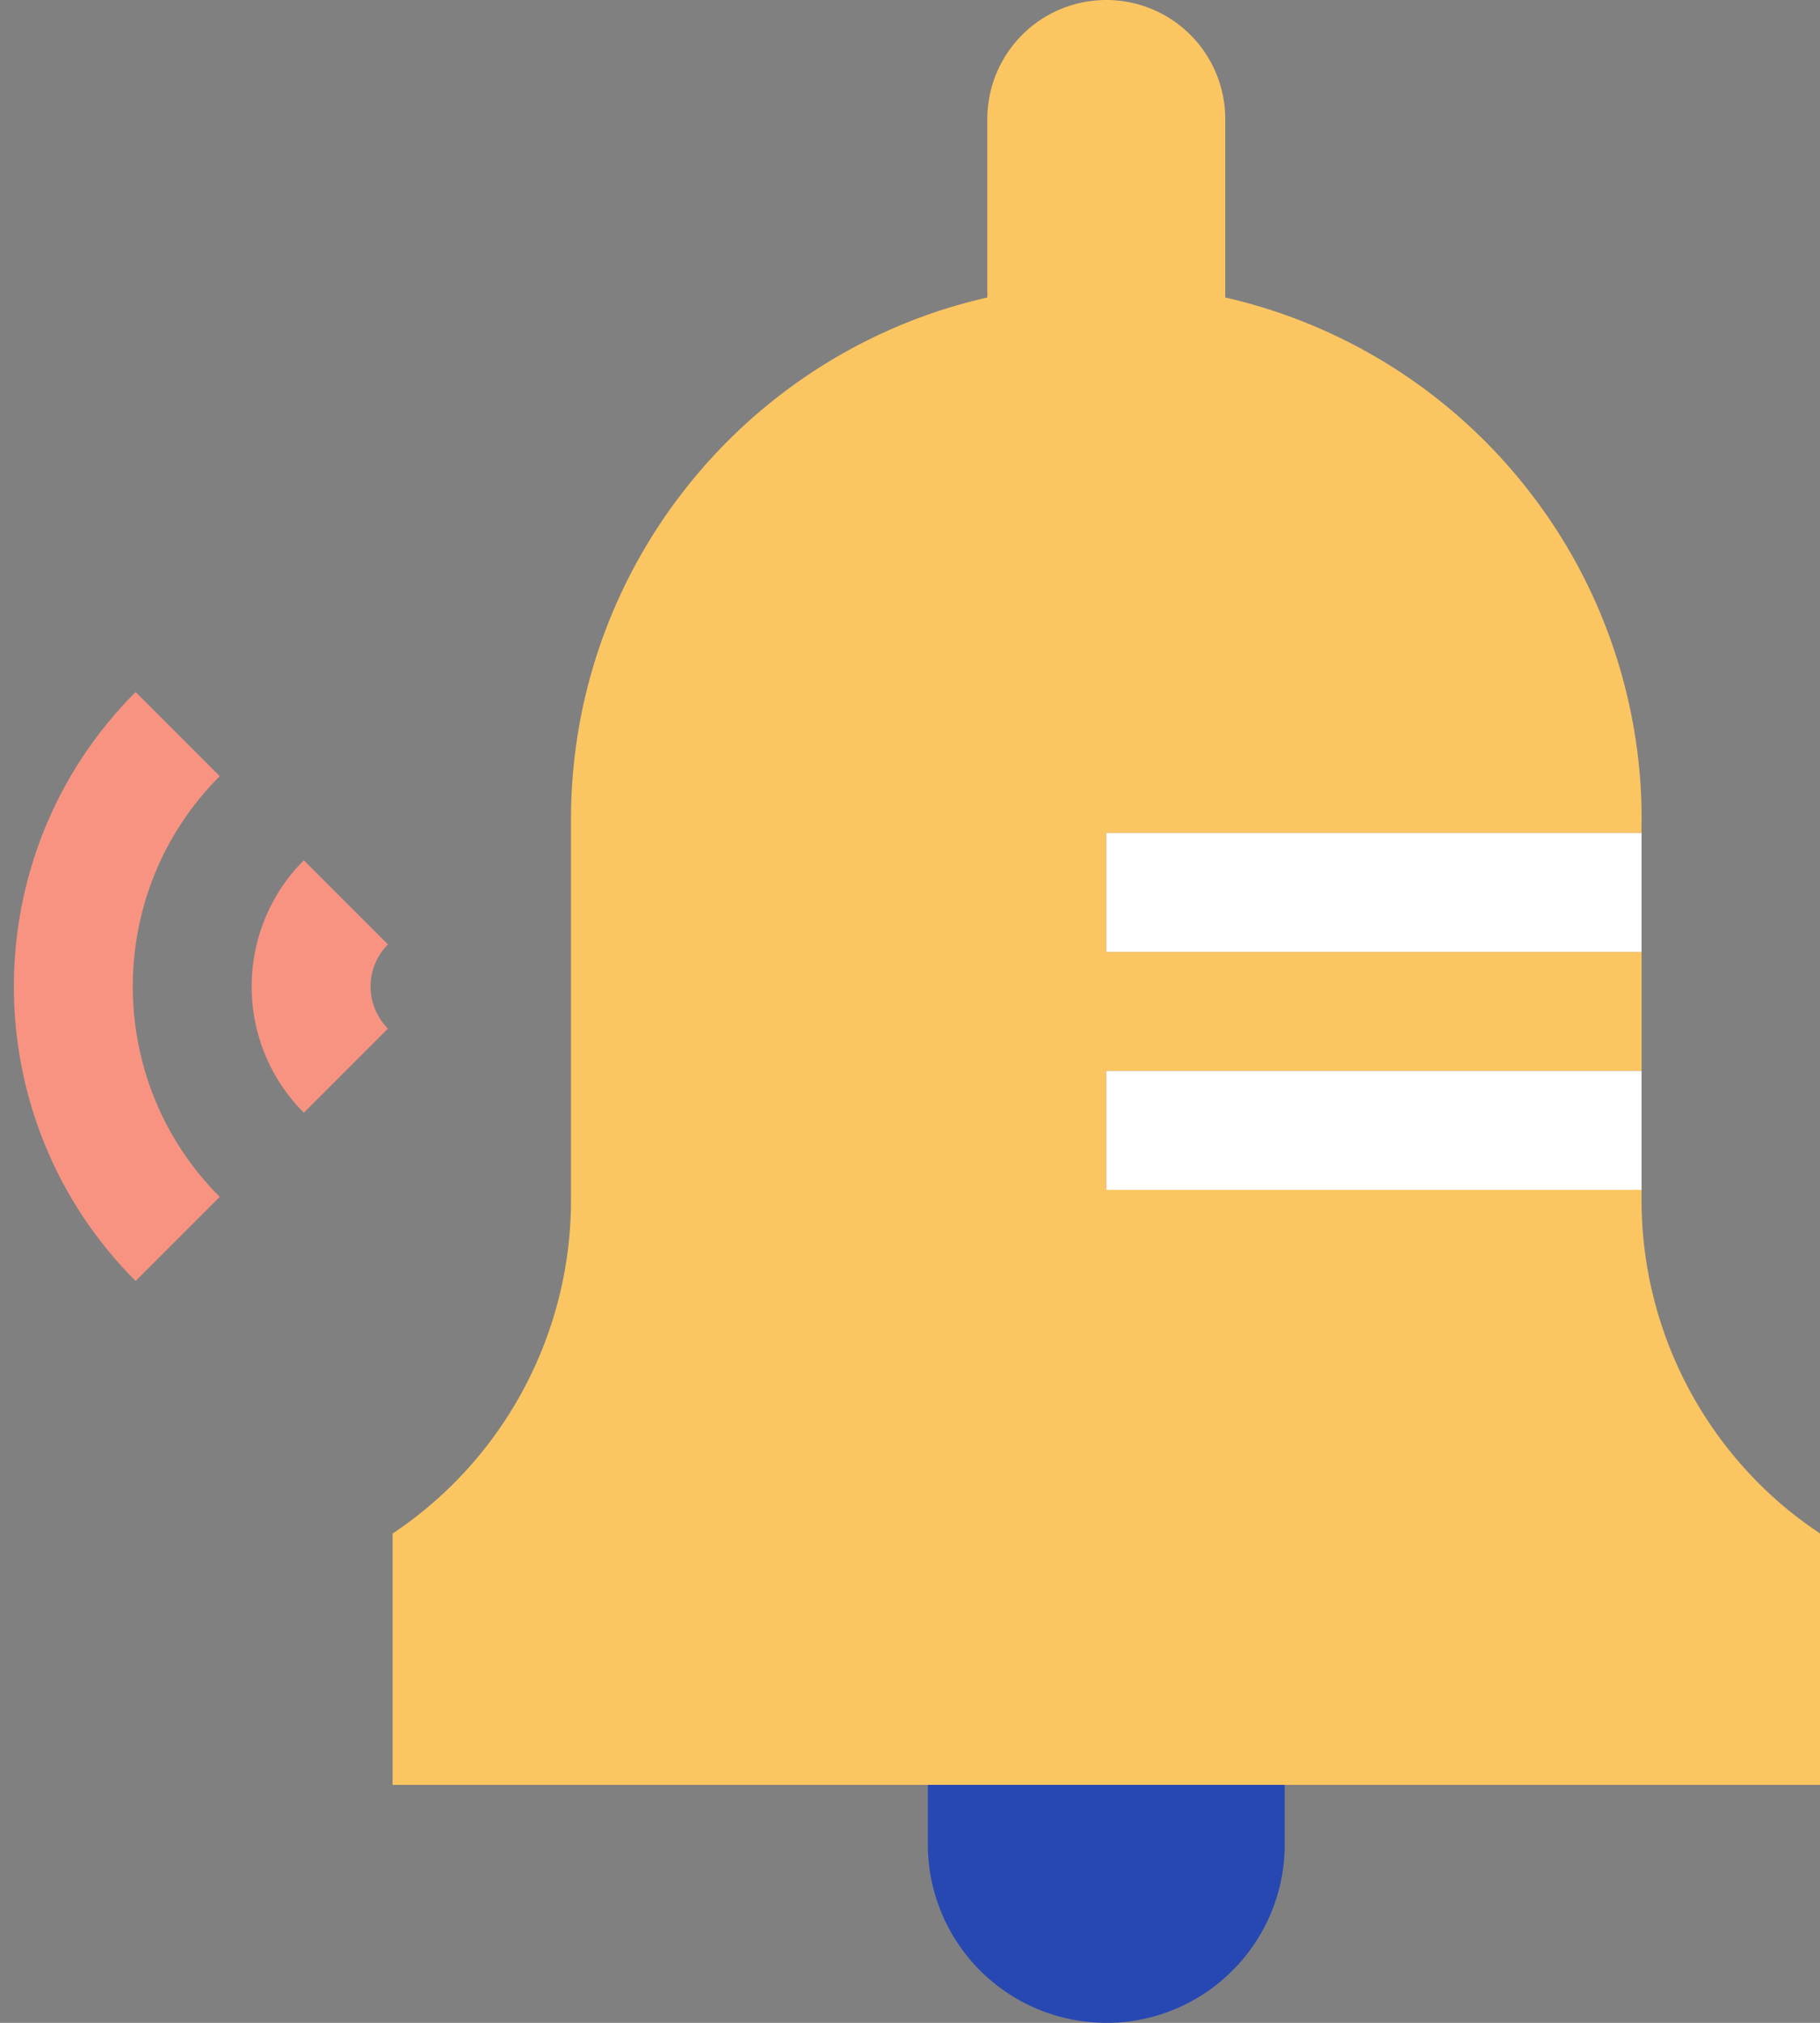
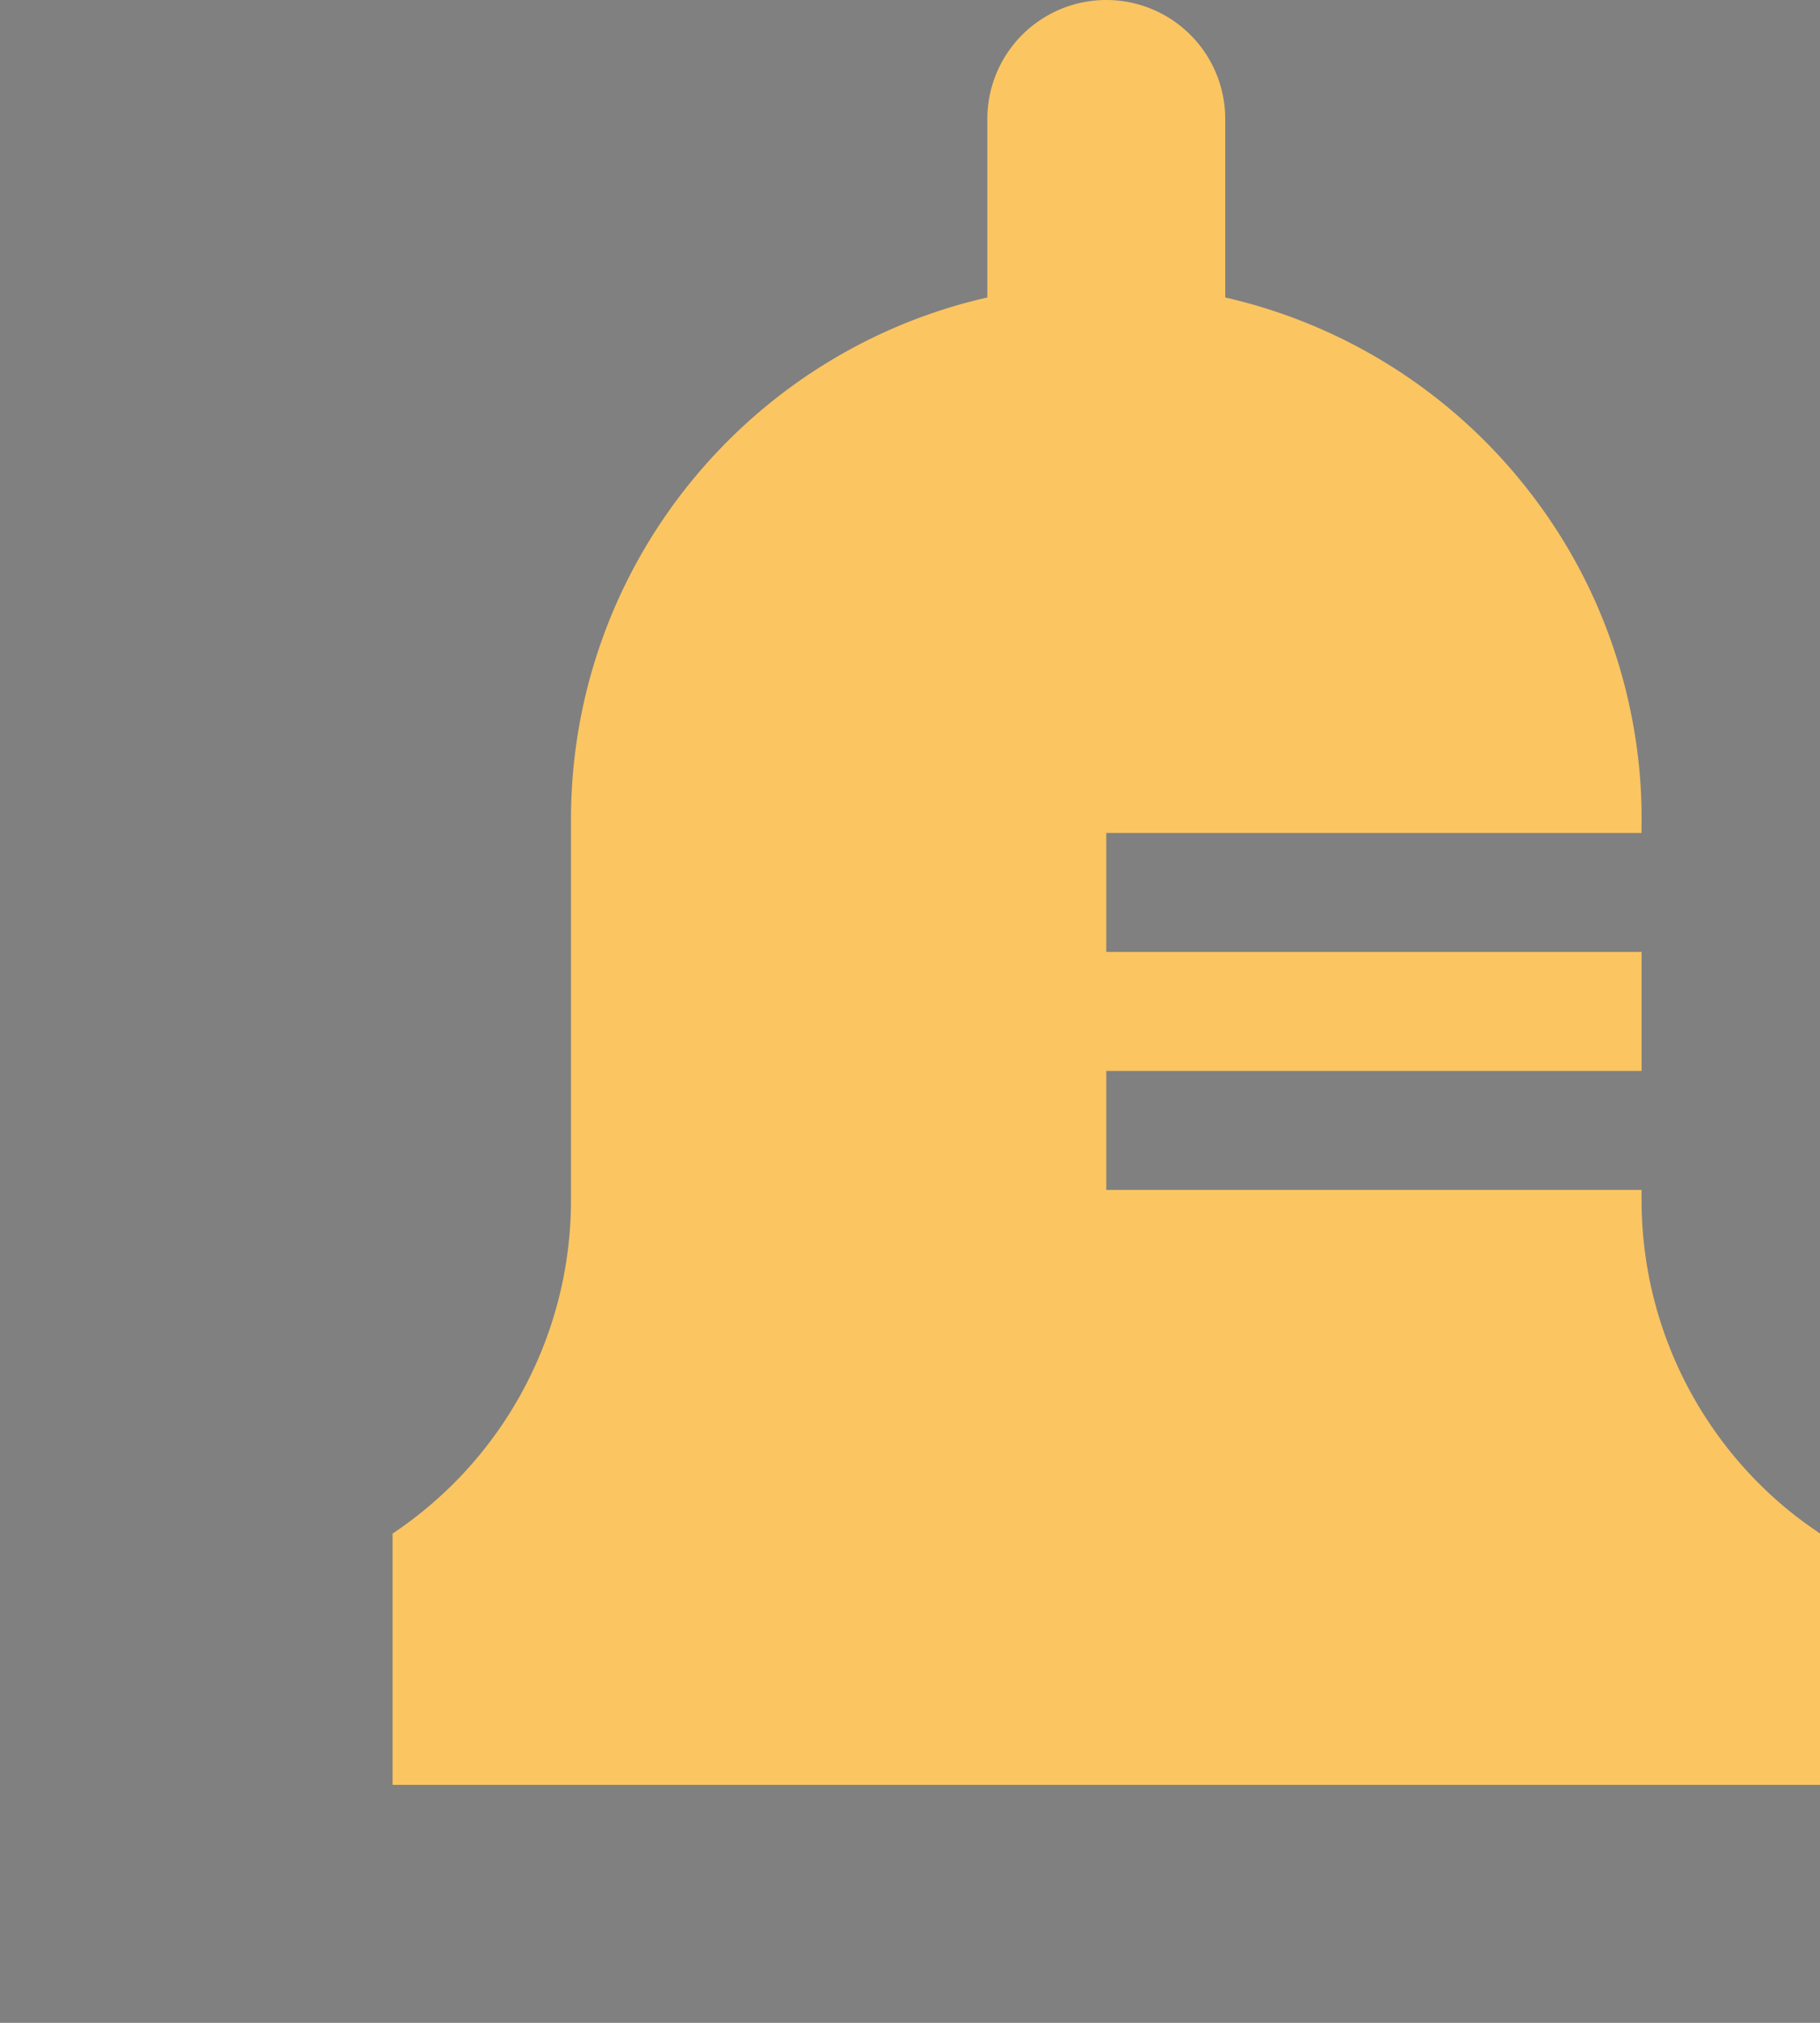
<svg xmlns="http://www.w3.org/2000/svg" width="81" height="90" viewBox="0 0 81 90">
  <rect x="0" y="0" width="81" height="90" fill="#808080" stroke="none" />
  <g>
    <g>
      <g>
        <path fill="#fbc561" d="M75.169 61.809a17.824 17.824 0 0 1-2.11-8.415v-.453H49.235v-5.294H73.06v-5.294H49.235v-5.294H73.06c-.06-.351.65-8.125-5.2-15.448a23.825 23.825 0 0 0-13.33-8.376V5.294a5.294 5.294 0 1 0-10.588 0v7.941c-10.656 2.419-18.53 11.942-18.53 23.232v16.927c0 5.962-2.98 11.53-7.94 14.838v11.18H81v-11.18c-.252-.218-3.53-2.125-5.831-6.424z" />
      </g>
      <g>
-         <path fill="#f89382" d="M17.266 42.02l-3.743-3.744c-3.096 3.097-3.096 8.135 0 11.23l3.743-3.743a2.65 2.65 0 0 1 0-3.743z" />
-       </g>
+         </g>
      <g>
-         <path fill="#f89382" d="M6.036 30.79c-7.225 7.224-7.224 18.98 0 26.204l3.743-3.744c-5.16-5.16-5.16-13.557 0-18.717z" />
-       </g>
+         </g>
      <g>
-         <path fill="#2748b3" d="M41.294 79.412v2.647a7.941 7.941 0 0 0 7.941 7.94c.048-.01 3.097.194 5.615-2.325a7.916 7.916 0 0 0 2.326-5.615v-2.647z" />
-       </g>
+         </g>
      <g>
-         <path fill="#fff" d="M49.235 52.941H73.06v-5.294H49.235z" />
-       </g>
+         </g>
      <g>
-         <path fill="#fff" d="M49.235 37.059v5.294H73.06v-5.294z" />
+         <path fill="#fff" d="M49.235 37.059v5.294v-5.294z" />
      </g>
    </g>
  </g>
</svg>